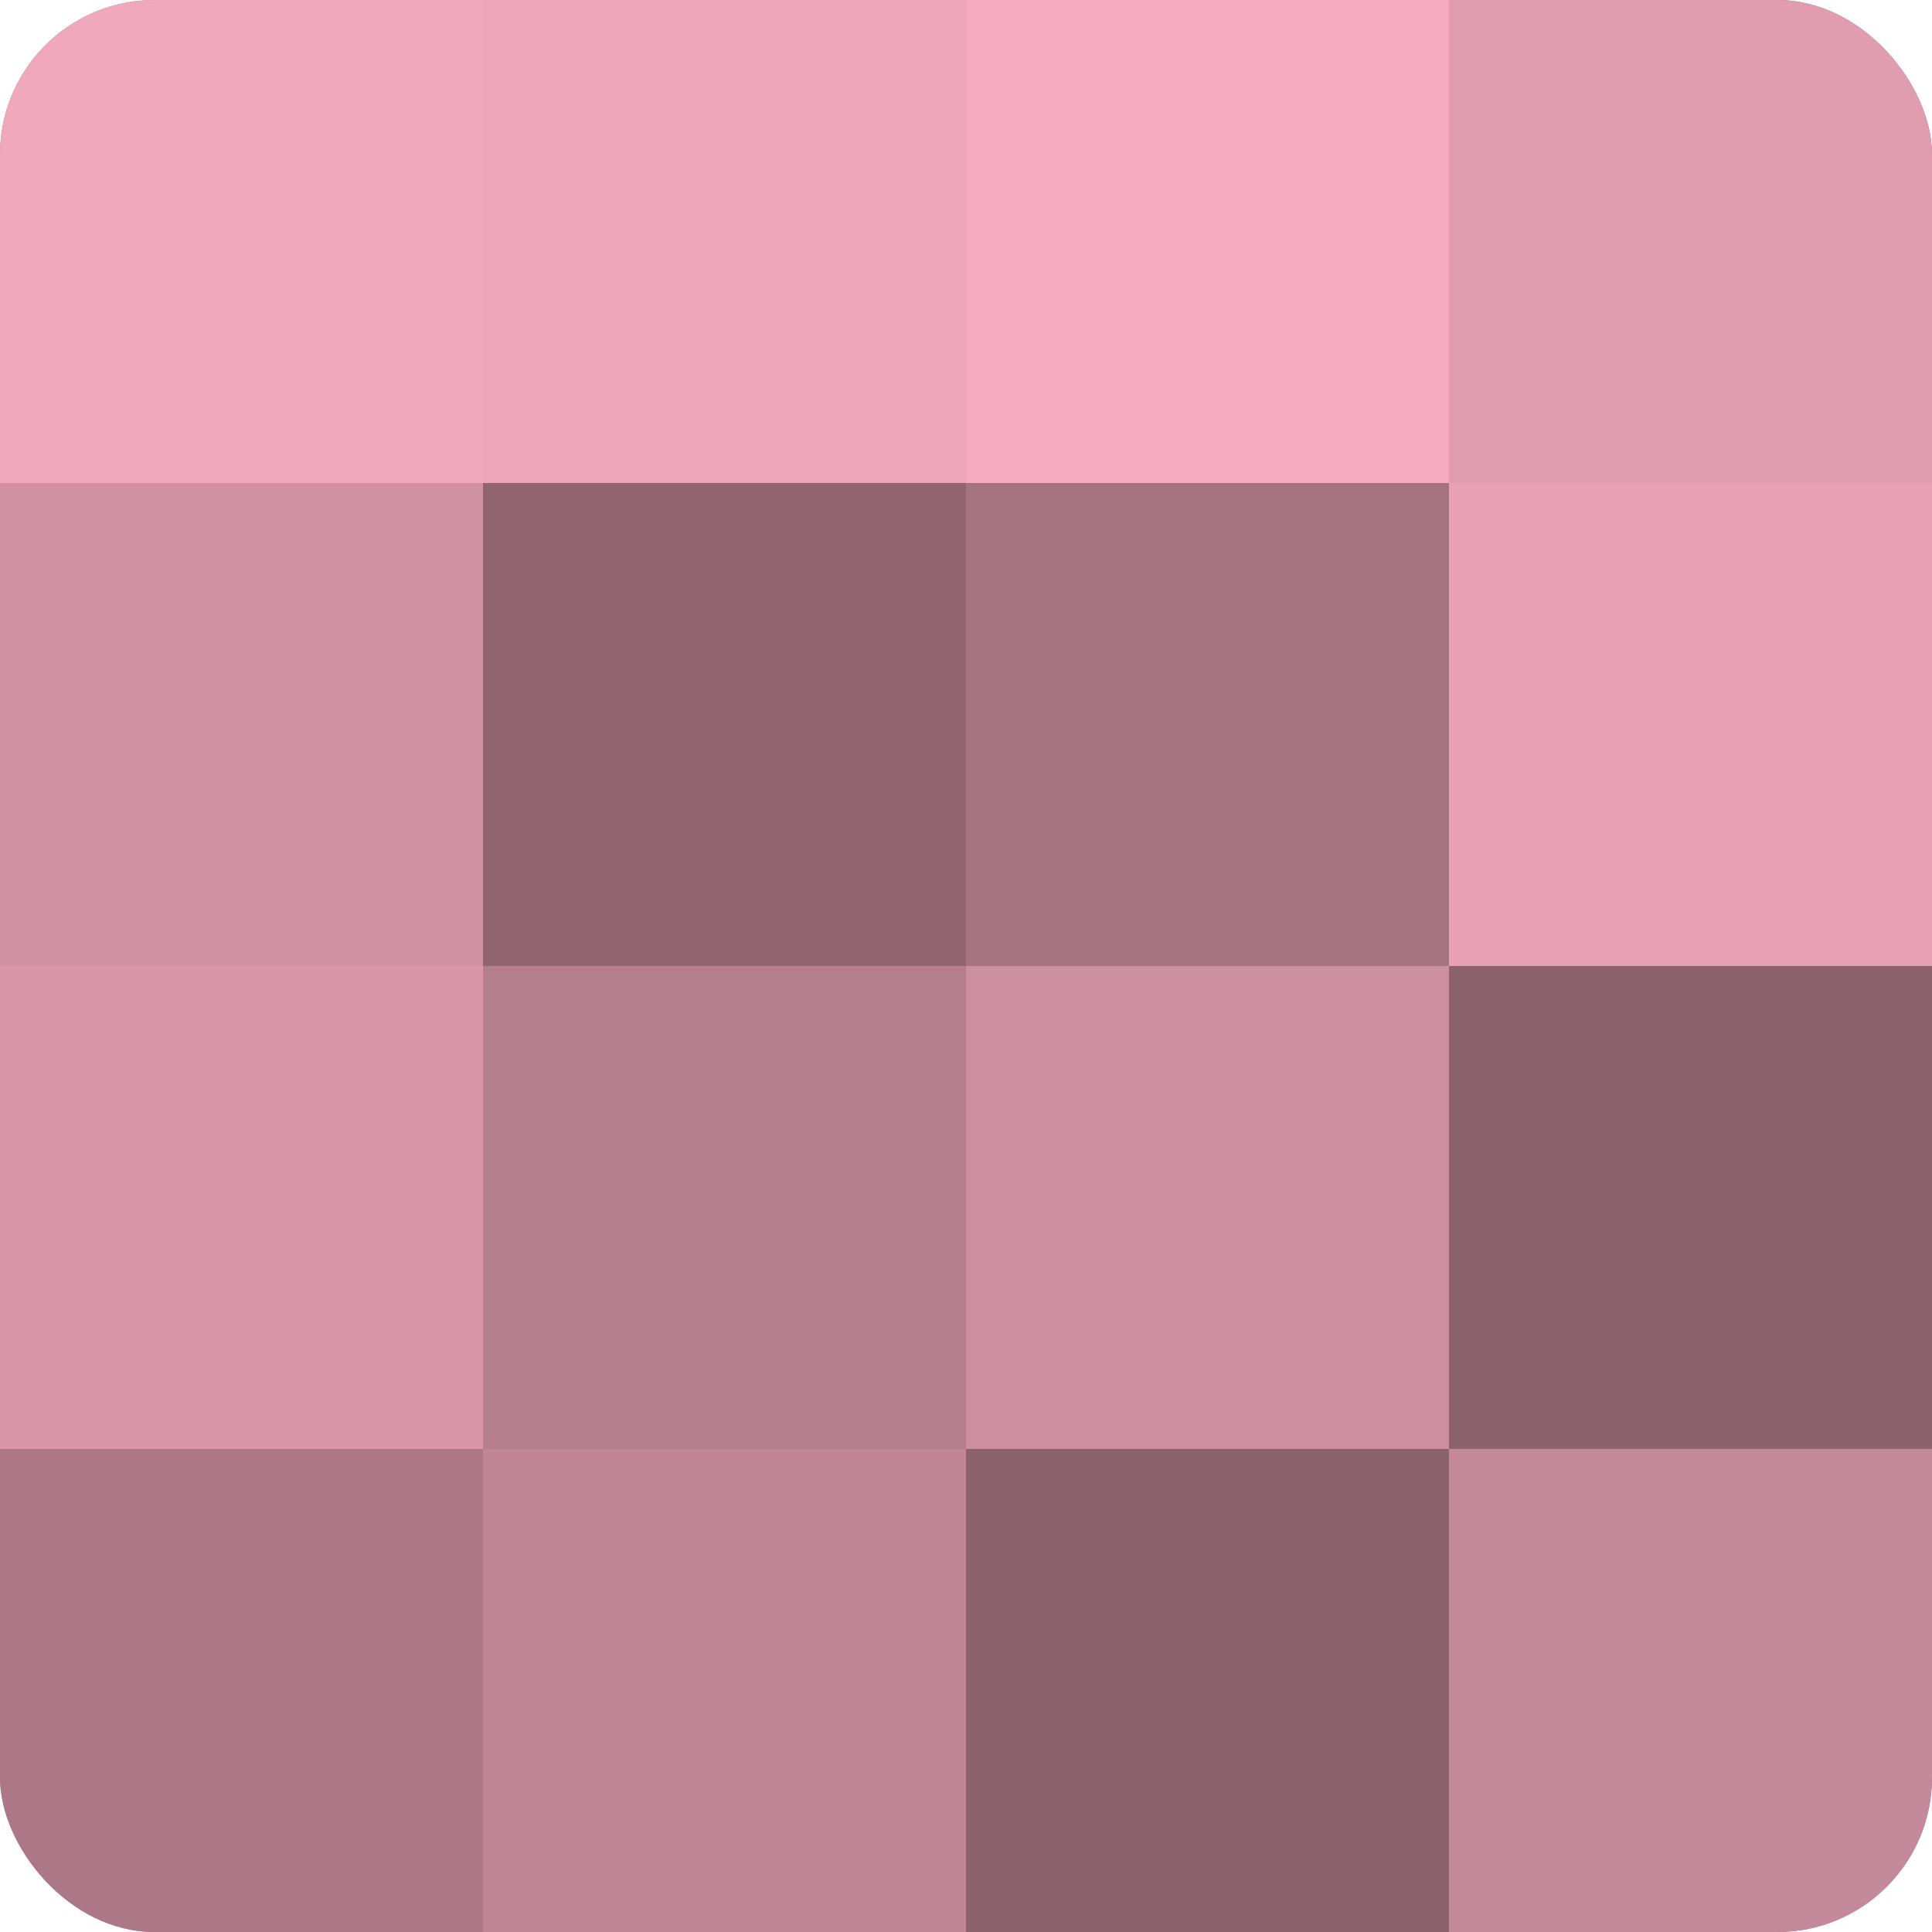
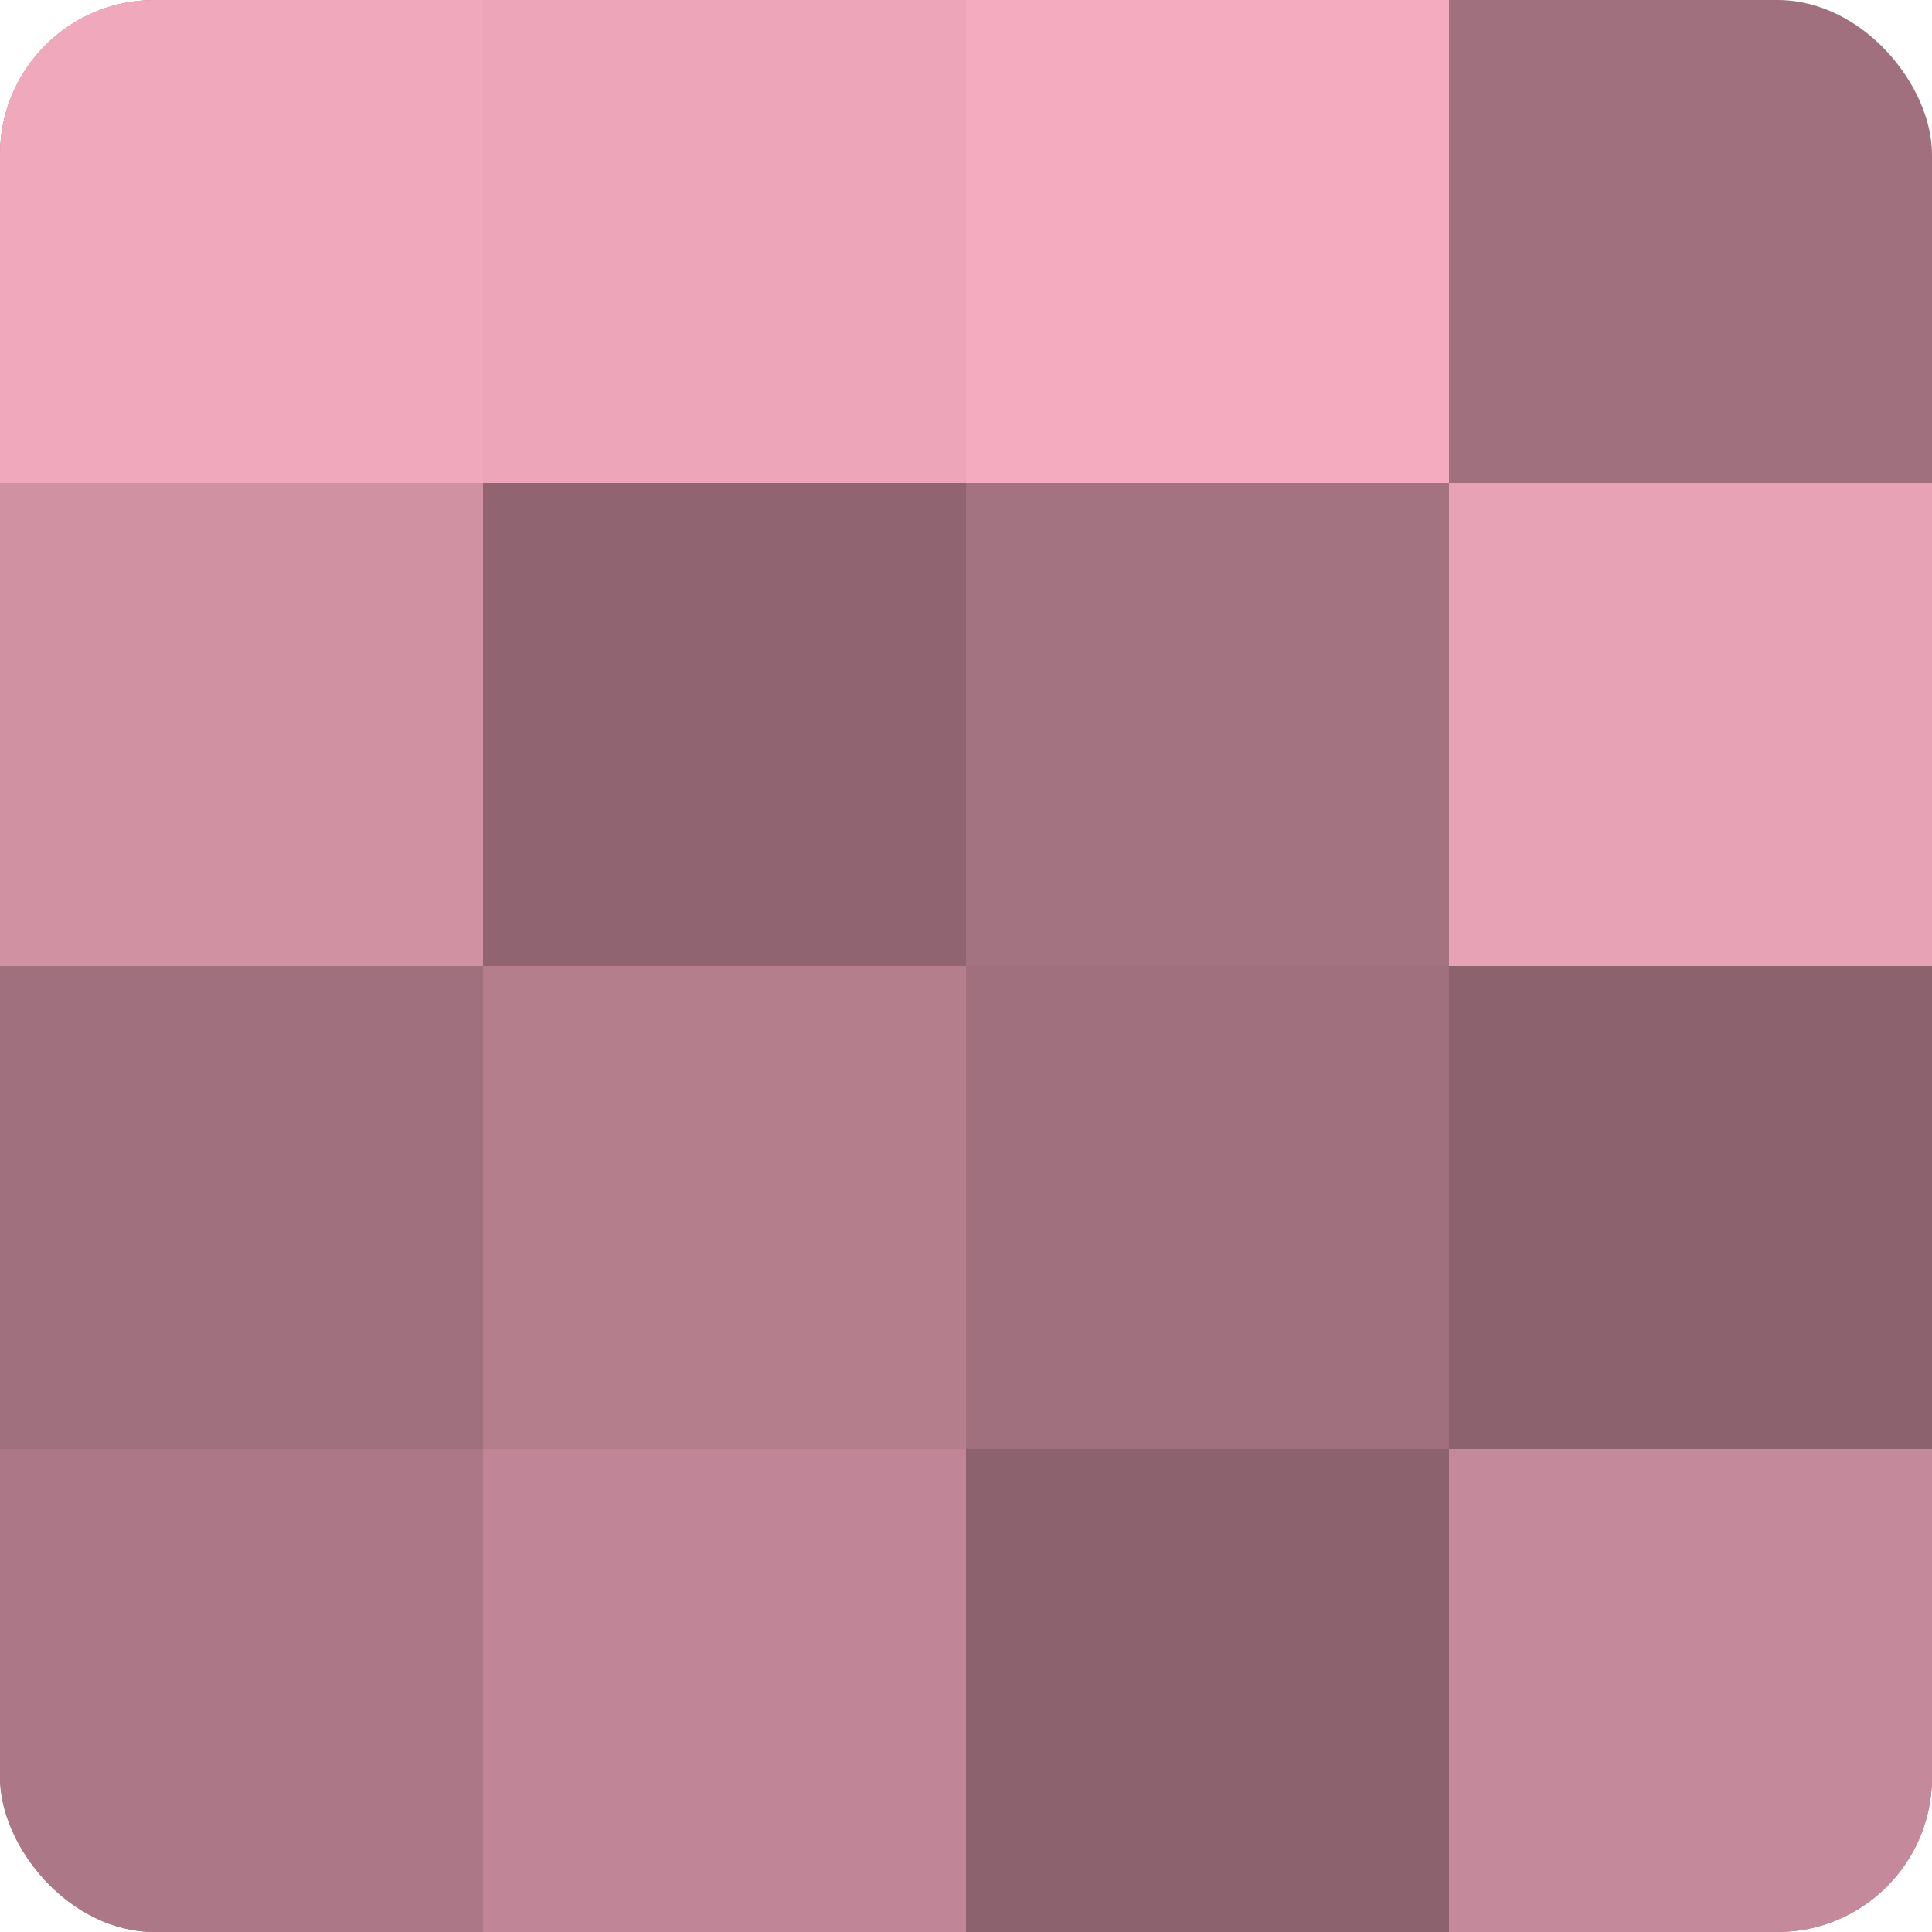
<svg xmlns="http://www.w3.org/2000/svg" width="60" height="60" viewBox="0 0 100 100" preserveAspectRatio="xMidYMid meet">
  <defs>
    <clipPath id="c" width="100" height="100">
      <rect width="100" height="100" rx="8" ry="8" />
    </clipPath>
  </defs>
  <g clip-path="url(#c)">
    <rect width="100" height="100" fill="#a0707e" />
    <rect width="25" height="25" fill="#f0a8bc" />
    <rect y="25" width="25" height="25" fill="#d092a3" />
-     <rect y="50" width="25" height="25" fill="#d897a9" />
    <rect y="75" width="25" height="25" fill="#ac7887" />
    <rect x="25" width="25" height="25" fill="#eca5b9" />
    <rect x="25" y="25" width="25" height="25" fill="#906571" />
    <rect x="25" y="50" width="25" height="25" fill="#b47e8d" />
    <rect x="25" y="75" width="25" height="25" fill="#c08697" />
    <rect x="50" width="25" height="25" fill="#f4abbf" />
    <rect x="50" y="25" width="25" height="25" fill="#a47381" />
-     <rect x="50" y="50" width="25" height="25" fill="#cc8fa0" />
    <rect x="50" y="75" width="25" height="25" fill="#8c626e" />
-     <rect x="75" width="25" height="25" fill="#e09db0" />
    <rect x="75" y="25" width="25" height="25" fill="#e8a2b6" />
    <rect x="75" y="50" width="25" height="25" fill="#8c626e" />
    <rect x="75" y="75" width="25" height="25" fill="#c4899a" />
  </g>
</svg>